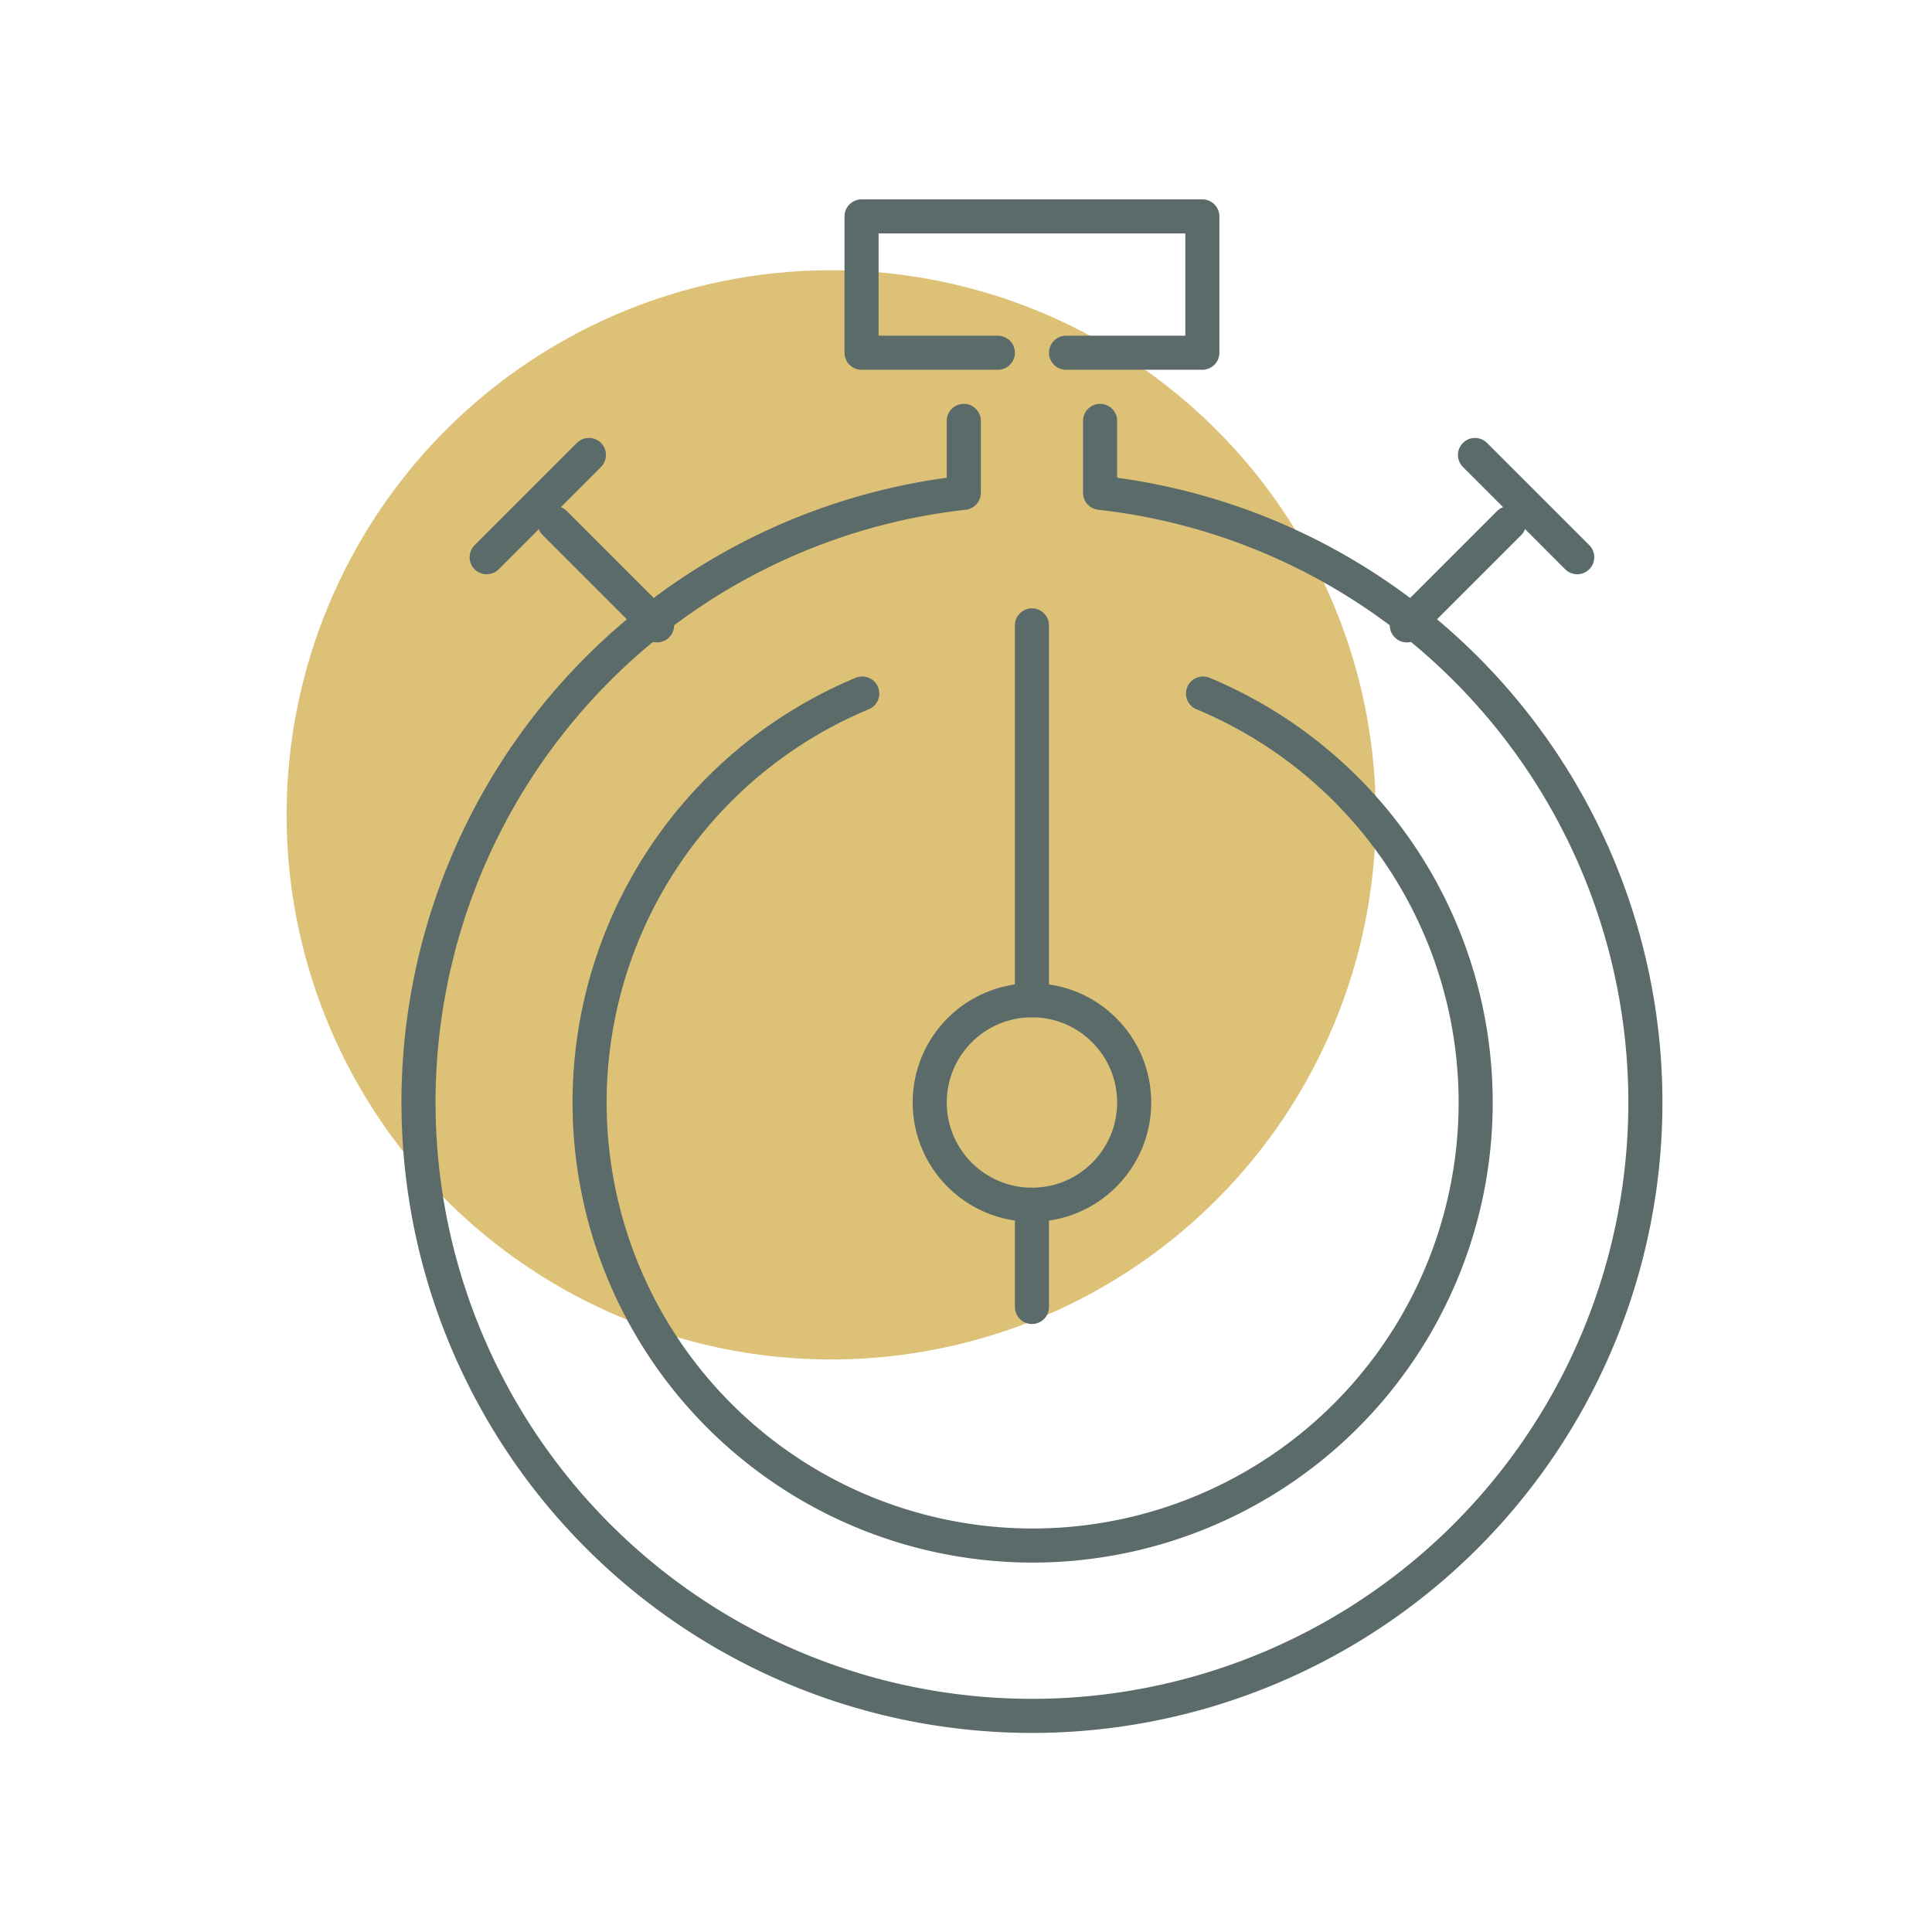
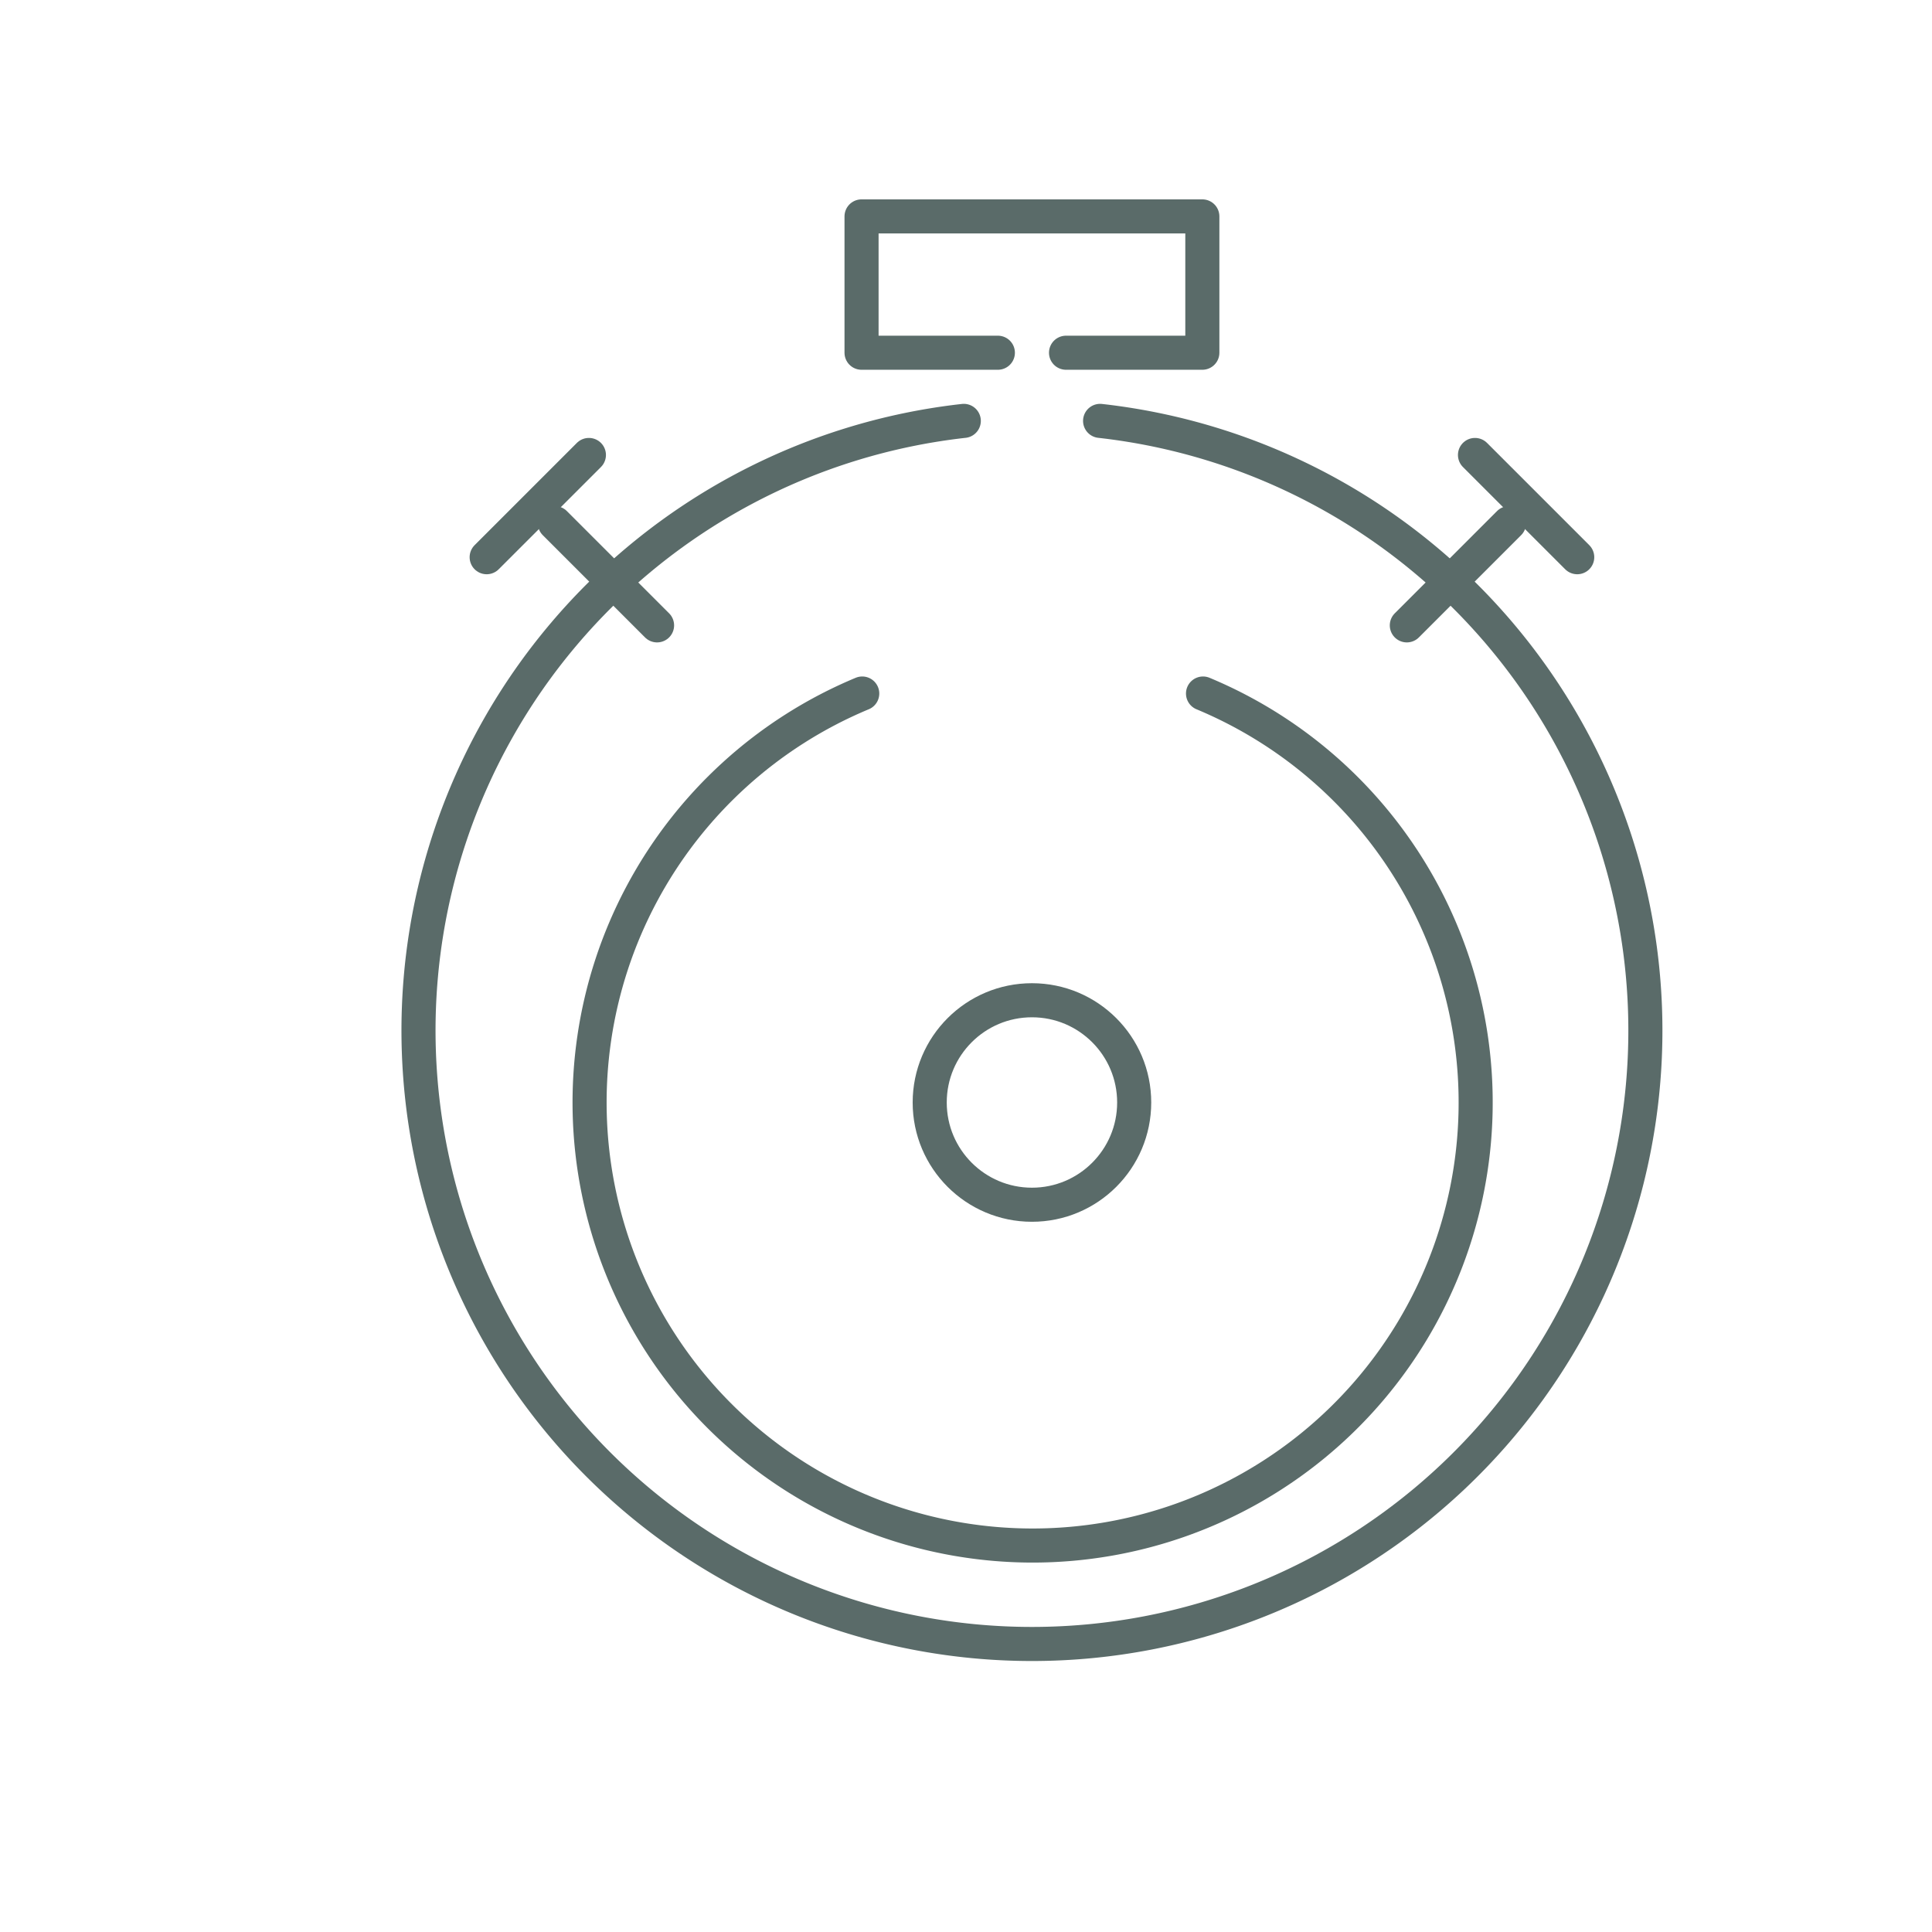
<svg xmlns="http://www.w3.org/2000/svg" viewBox="0 0 56.69 56.69">
  <title>reactivite</title>
  <g id="Calque_1" data-name="Calque 1">
-     <circle cx="24.39" cy="23.91" r="15.98" style="fill:#ddc177" />
    <path d="M35.3,20.35a13,13,0,1,1-10,0" style="fill:none;stroke:#5a6b69;stroke-linecap:round;stroke-linejoin:round" />
    <polyline points="29.28 10.35 25.28 10.35 25.28 6.35 35.28 6.35 35.28 10.35 31.28 10.35" style="fill:none;stroke:#5a6b69;stroke-linecap:round;stroke-linejoin:round" />
-     <path d="M28.28,12.35v2.11a18,18,0,1,0,4,0V12.35" style="fill:none;stroke:#5a6b69;stroke-linecap:round;stroke-linejoin:round" />
+     <path d="M28.28,12.35a18,18,0,1,0,4,0V12.35" style="fill:none;stroke:#5a6b69;stroke-linecap:round;stroke-linejoin:round" />
    <circle cx="30.28" cy="32.35" r="3" style="fill:none;stroke:#5a6b69;stroke-linecap:round;stroke-linejoin:round" />
-     <line x1="30.28" y1="29.35" x2="30.28" y2="18.35" style="fill:none;stroke:#5a6b69;stroke-linecap:round;stroke-linejoin:round" />
-     <line x1="30.28" y1="35.35" x2="30.28" y2="38.35" style="fill:none;stroke:#5a6b69;stroke-linecap:round;stroke-linejoin:round" />
    <line x1="46.28" y1="16.35" x2="43.28" y2="13.35" style="fill:none;stroke:#5a6b69;stroke-linecap:round;stroke-linejoin:round" />
    <line x1="41.28" y1="18.35" x2="44.28" y2="15.35" style="fill:none;stroke:#5a6b69;stroke-linecap:round;stroke-linejoin:round" />
    <line x1="14.28" y1="16.35" x2="17.28" y2="13.35" style="fill:none;stroke:#5a6b69;stroke-linecap:round;stroke-linejoin:round" />
    <line x1="19.28" y1="18.35" x2="16.28" y2="15.35" style="fill:none;stroke:#5a6b69;stroke-linecap:round;stroke-linejoin:round" />
  </g>
</svg>